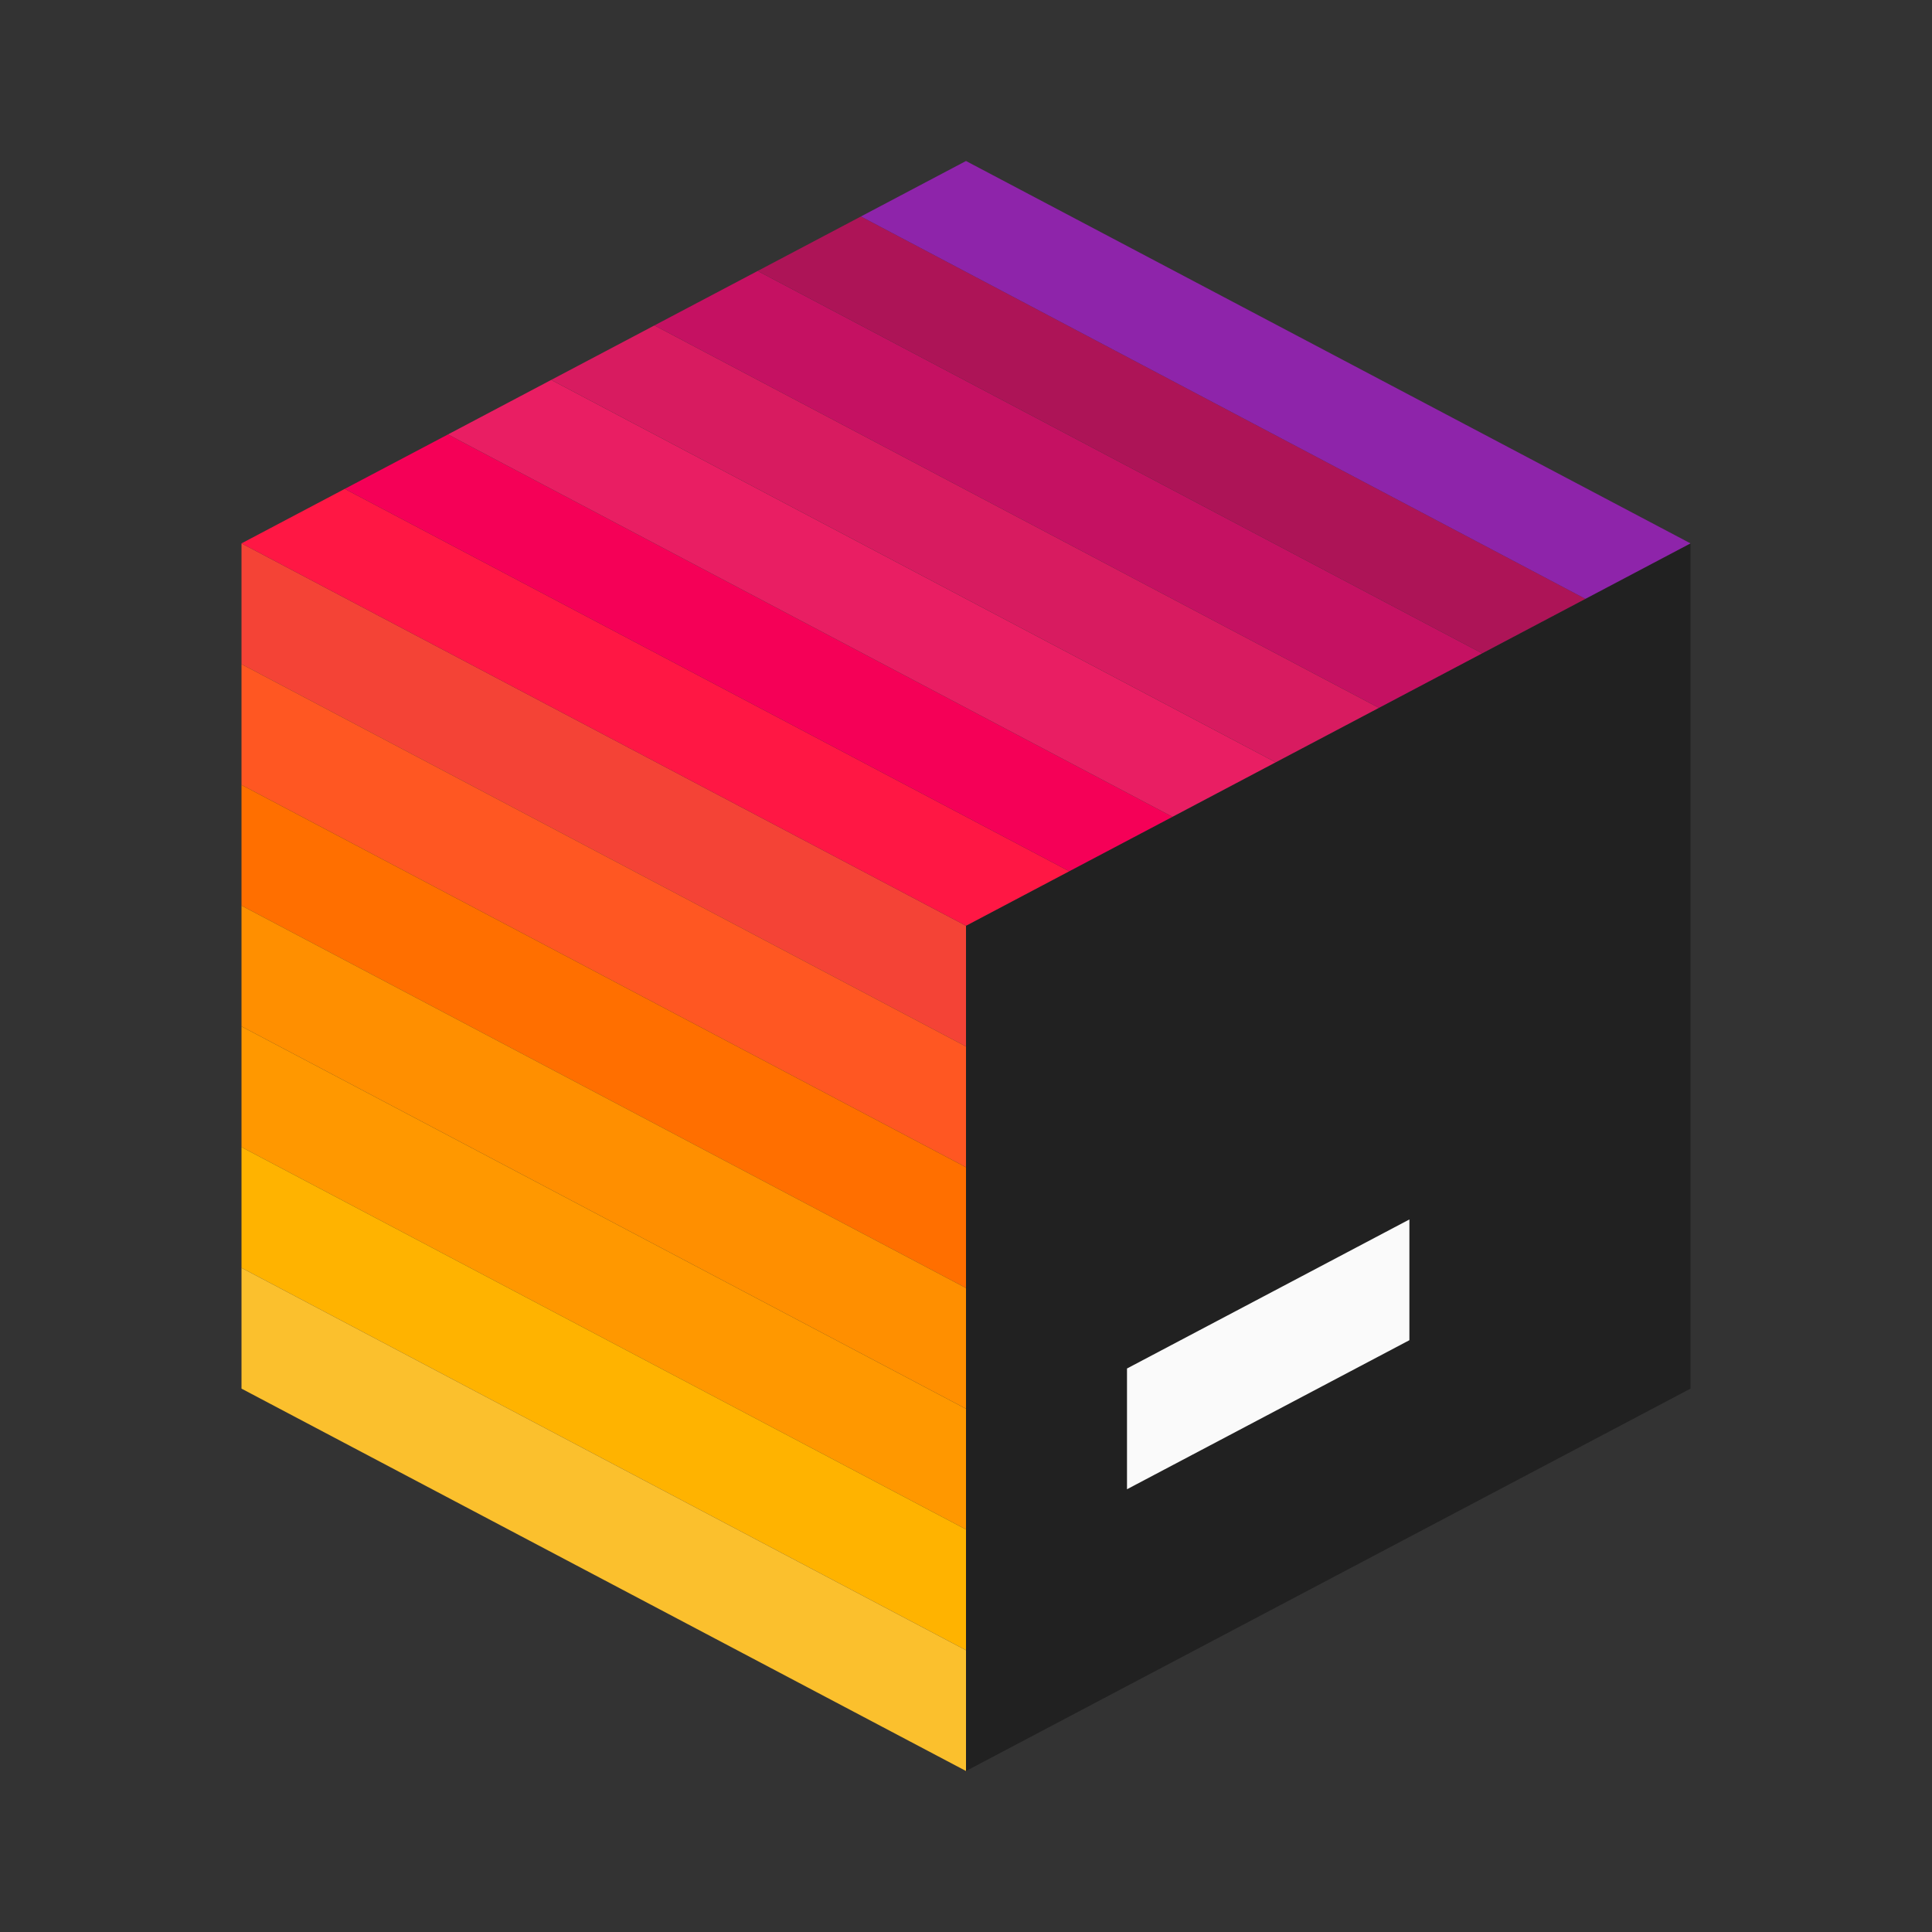
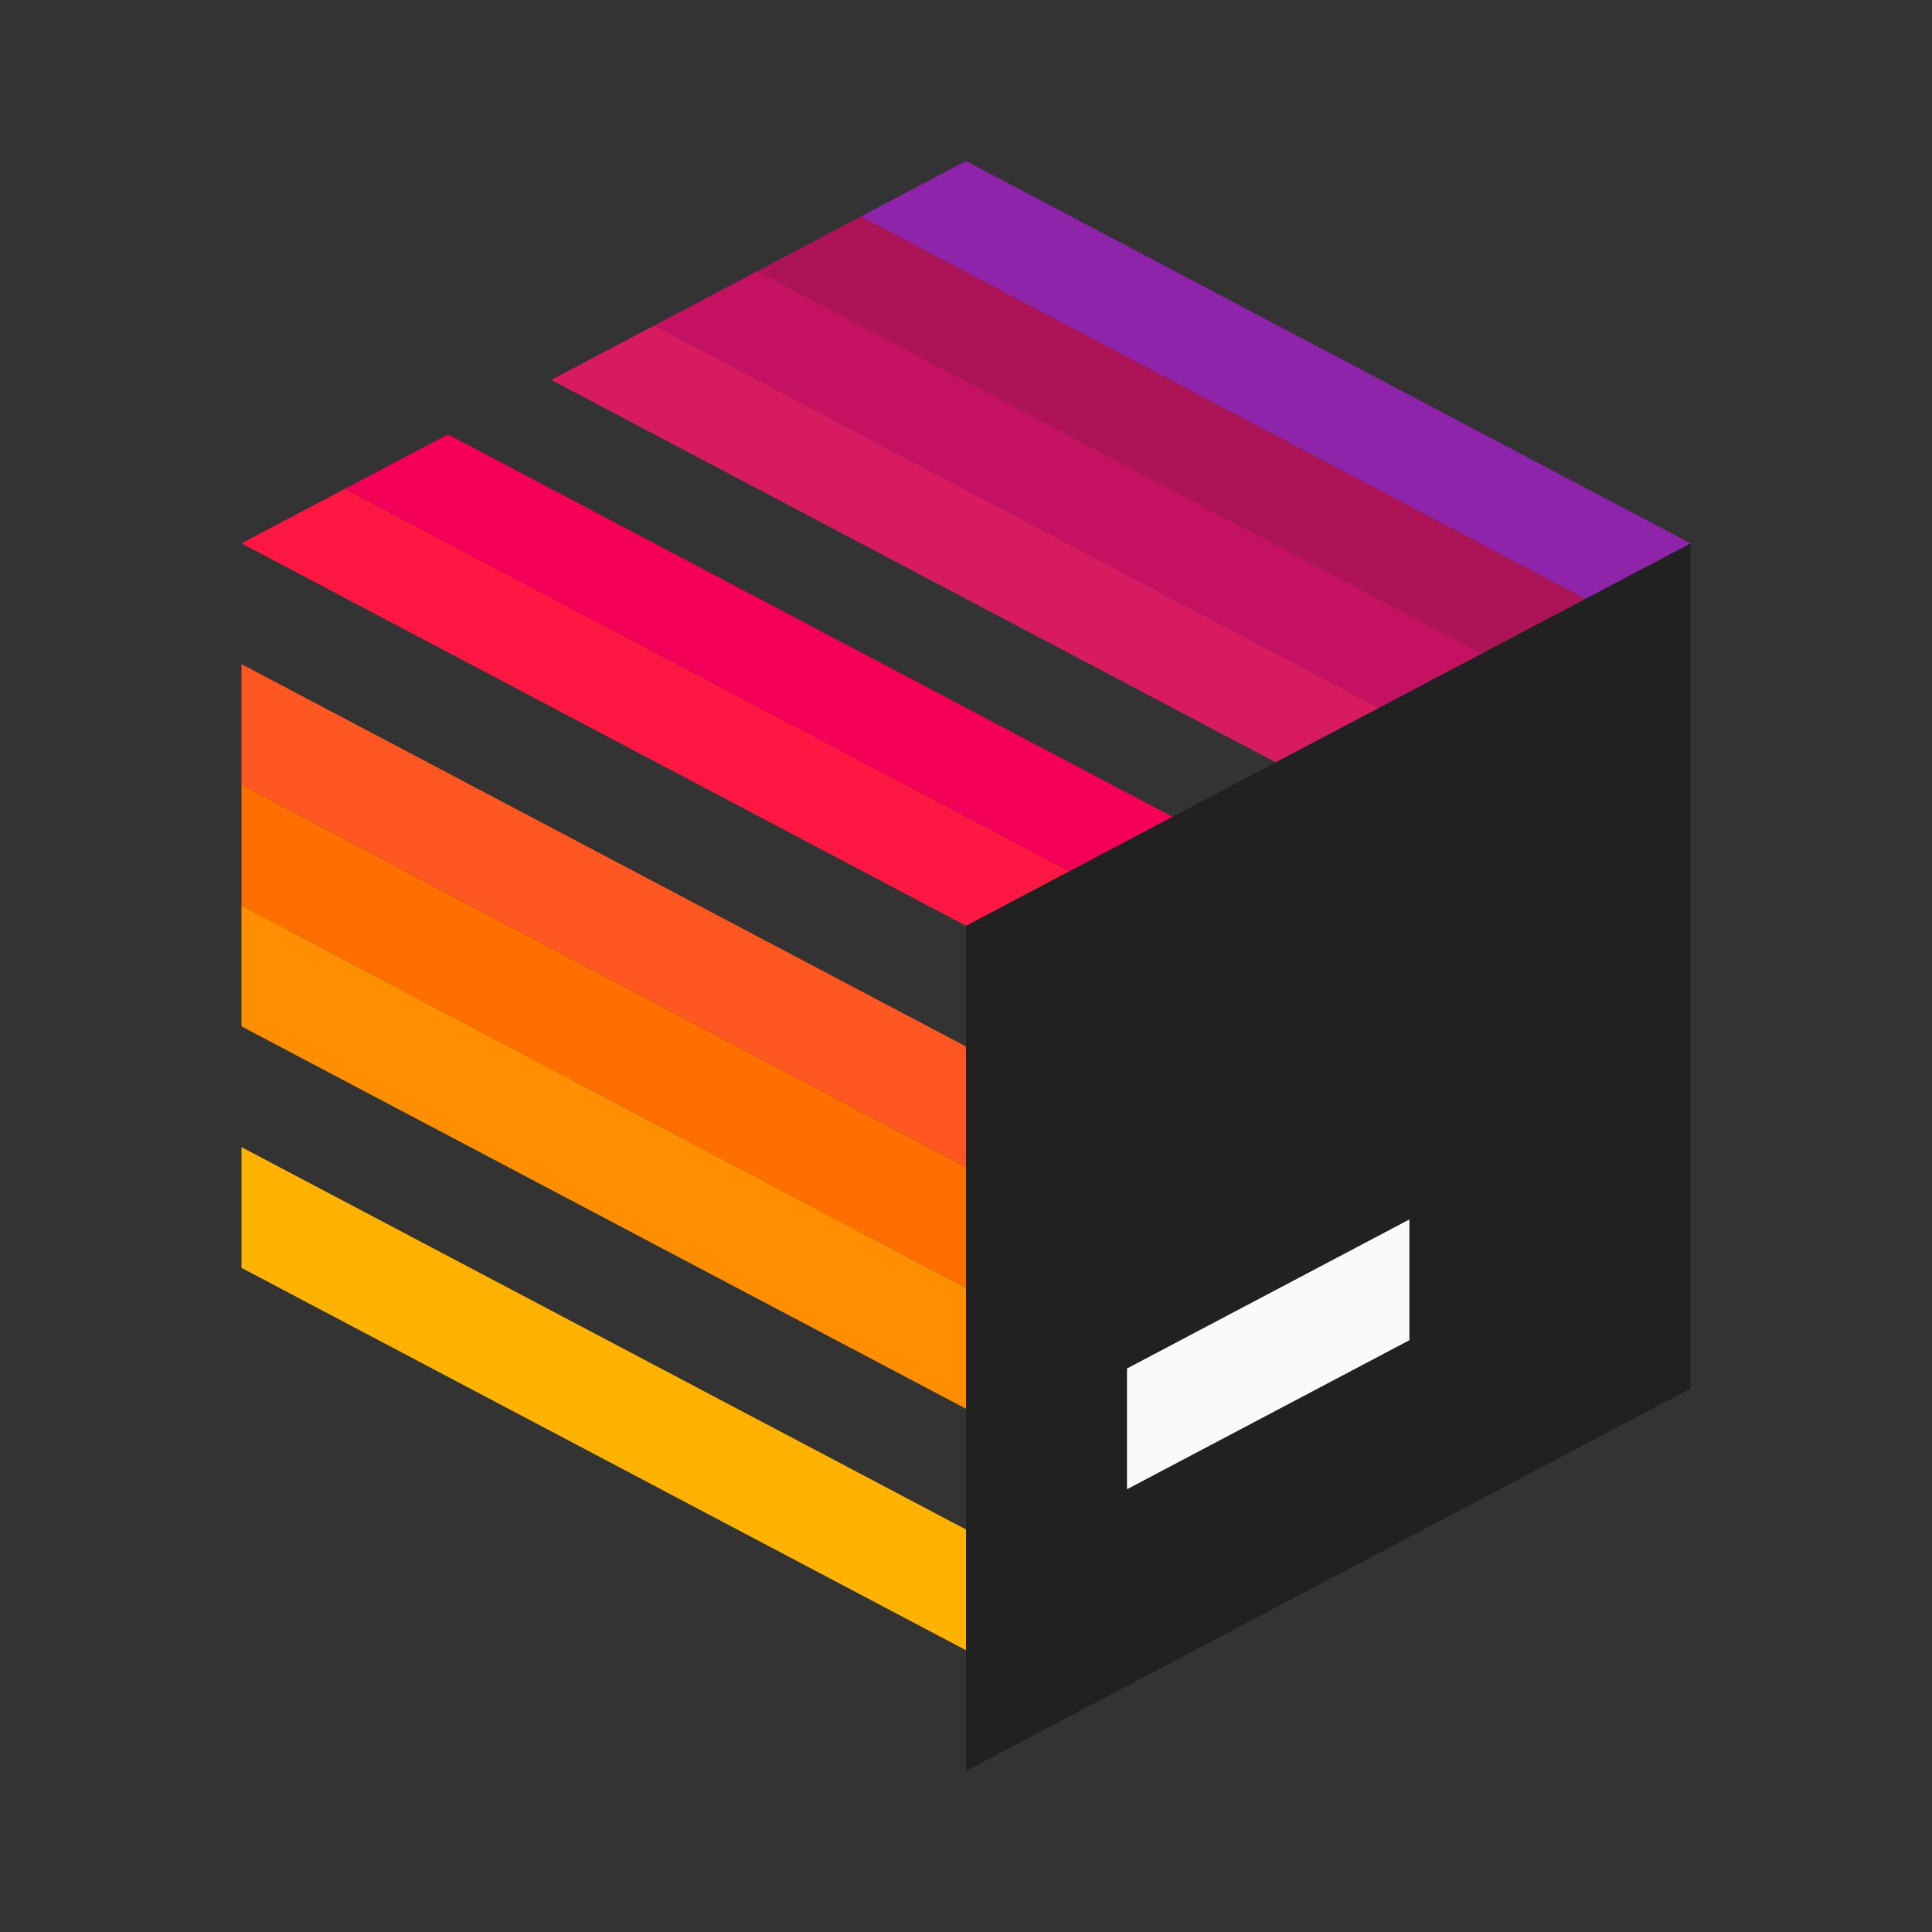
<svg xmlns="http://www.w3.org/2000/svg" viewBox="0 0 48 48" width="48px" height="48px" baseProfile="basic">
  <rect x="0" y="0" width="48" height="48" fill="#333333" stroke="none" />
  <polygon fill="#212121" points="24,23 24,44 42,34.5 42,13.5" />
  <polygon fill="#fafafa" points="35.016,30.297 28,34 28,37 35.016,33.297" />
-   <polygon fill="#f44336" points="6,13.5 6,16.5 24,26 24,23" />
  <polygon fill="#ff5722" points="6,16.5 6,19.5 24,29 24,26" />
  <polygon fill="#ff6f00" points="6,19.5 6,22.5 24,32 24,29" />
  <polygon fill="#ff8f00" points="6,22.5 6,25.5 24,35 24,32" />
-   <polygon fill="#ff9800" points="6,25.5 6,28.5 24,38 24,35" />
  <polygon fill="#ffb300" points="6,28.5 6,31.5 24,41 24,38" />
-   <polygon fill="#fbc02d" points="6,31.5 6,34.5 24,44 24,41" />
  <polygon fill="#ff1744" points="8.565,12.146 6,13.5 24,23 26.565,21.646" />
  <polygon fill="#f50057" points="11.13,10.793 8.565,12.146 26.565,21.646 29.13,20.293" />
-   <polygon fill="#e91e63" points="13.694,9.439 11.13,10.793 29.13,20.293 31.694,18.939" />
  <polygon fill="#d81b60" points="16.259,8.085 13.694,9.439 31.694,18.939 34.259,17.586" />
  <polygon fill="#c51162" points="18.824,6.732 16.259,8.085 34.259,17.586 36.824,16.232" />
  <polygon fill="#ad1457" points="21.389,5.378 18.824,6.732 36.824,16.232 39.389,14.878" />
  <polygon fill="#8e24aa" points="24,4 21.389,5.378 39.389,14.878 42,13.5" />
</svg>